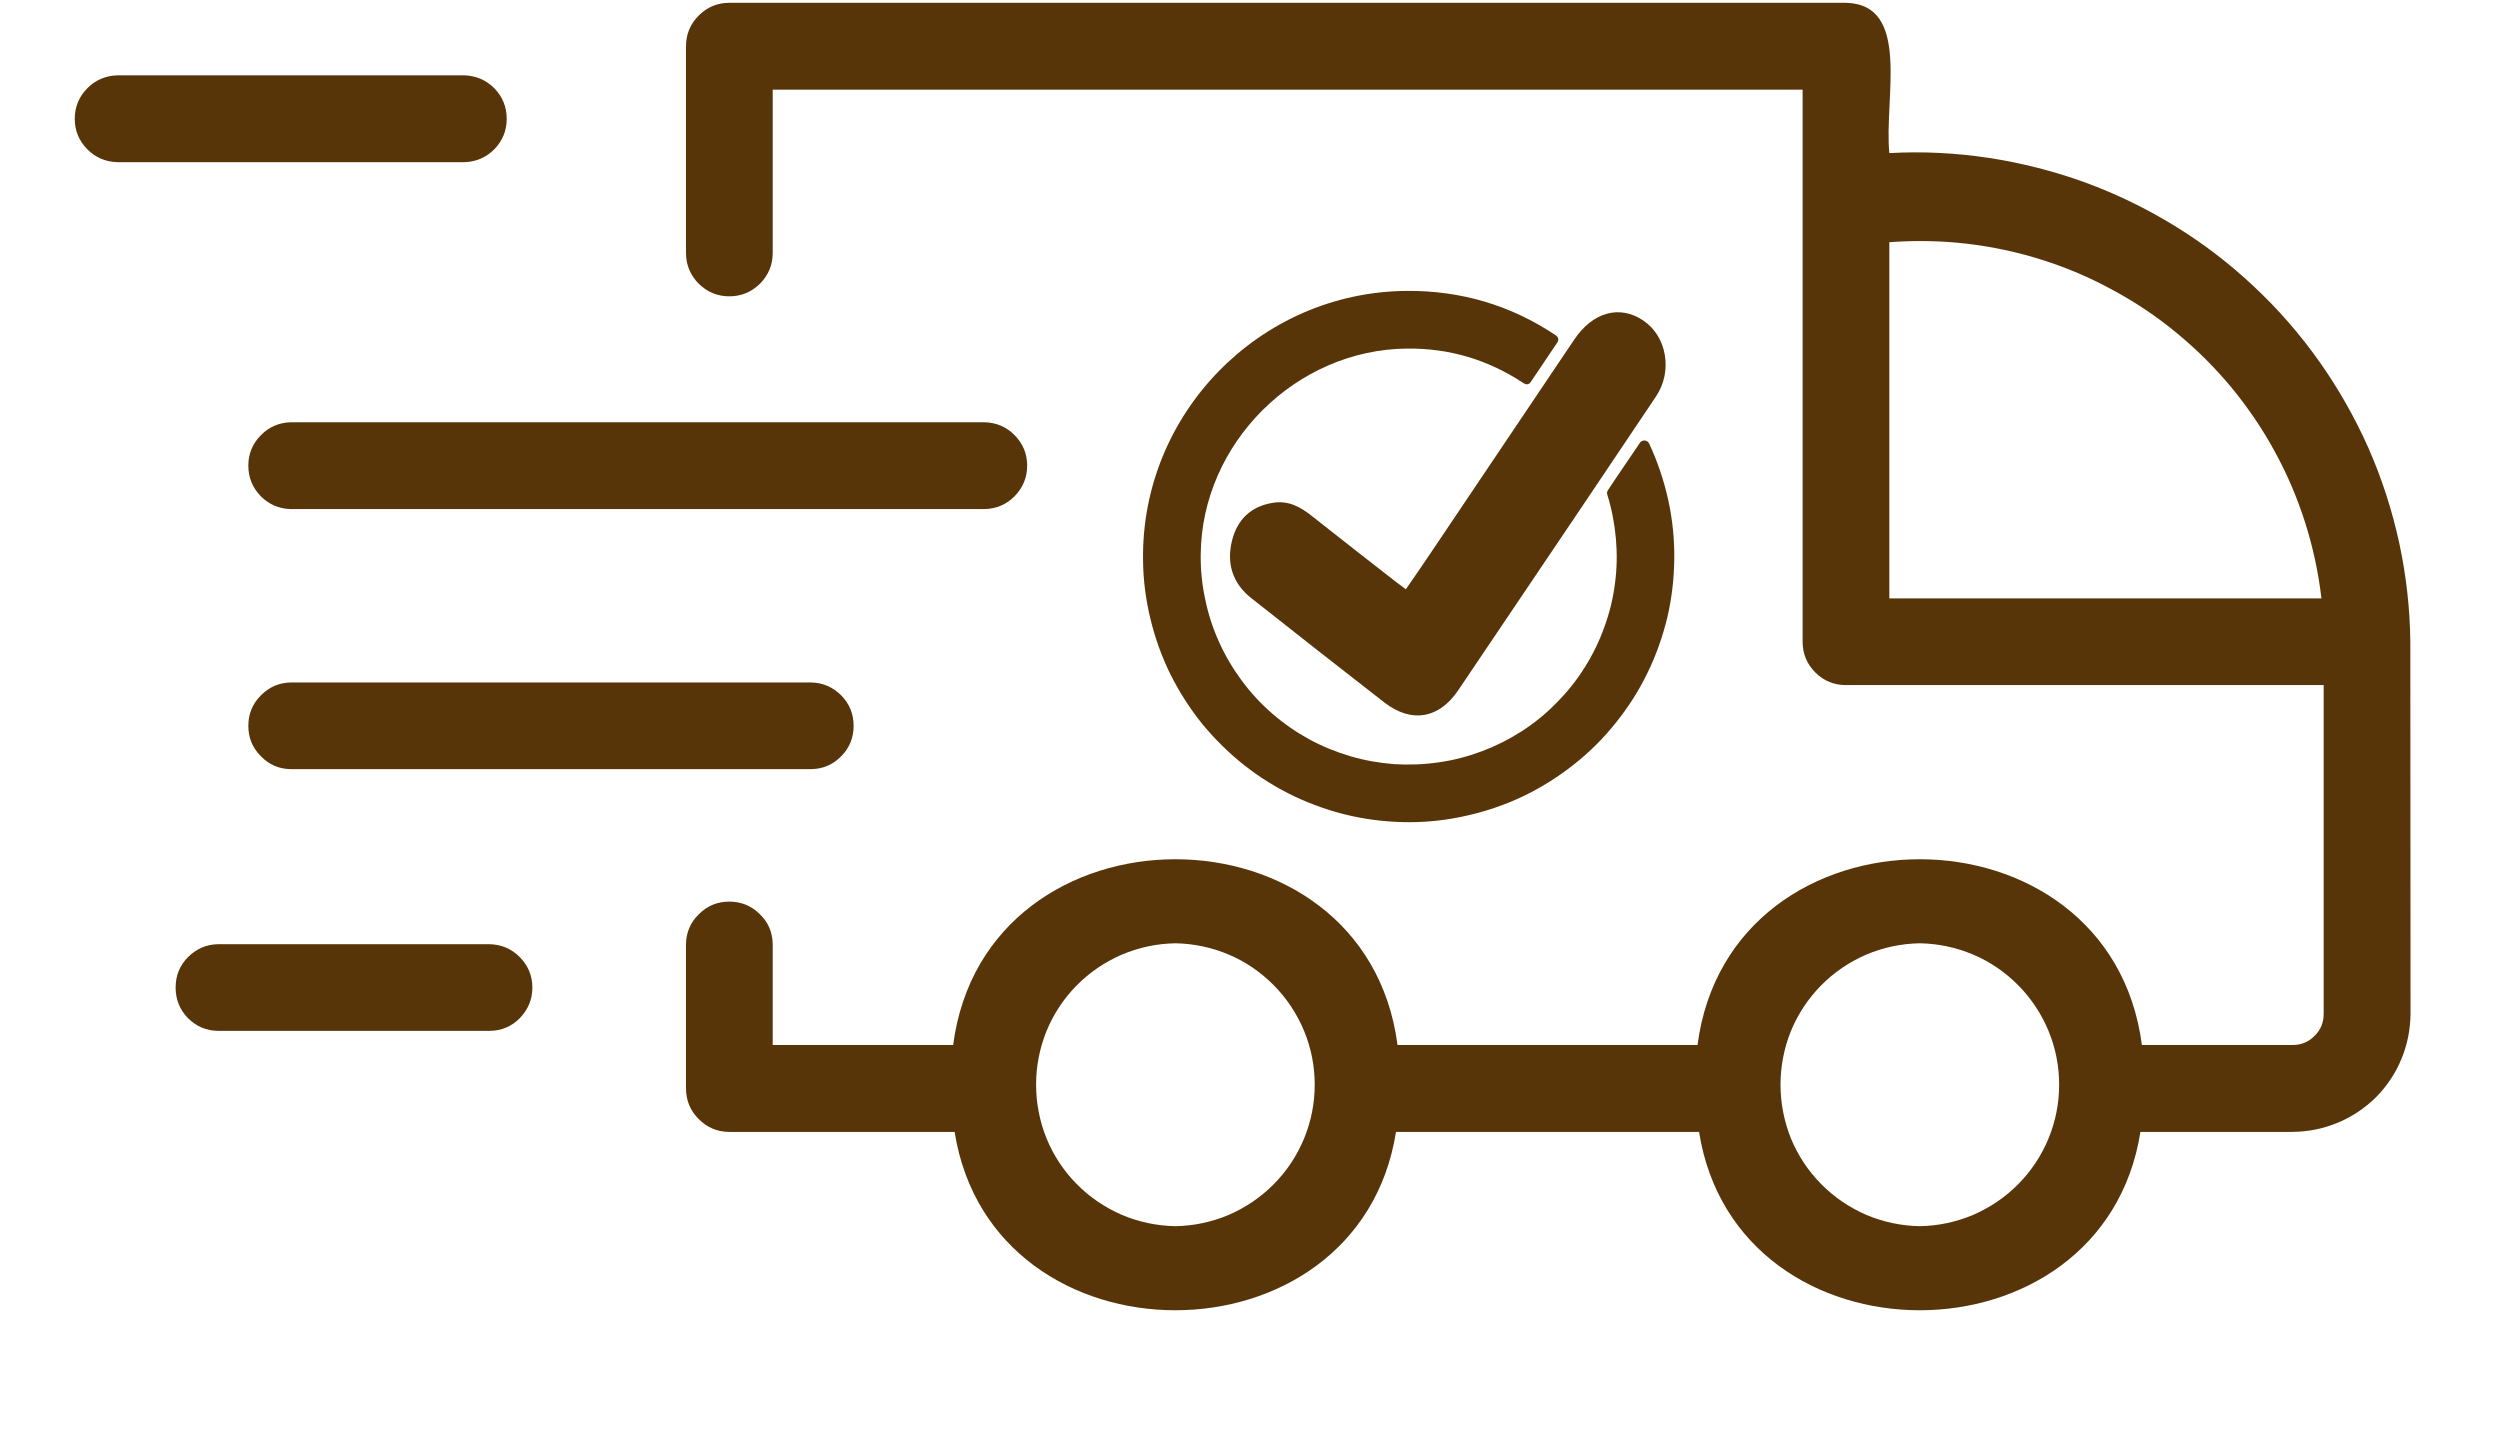
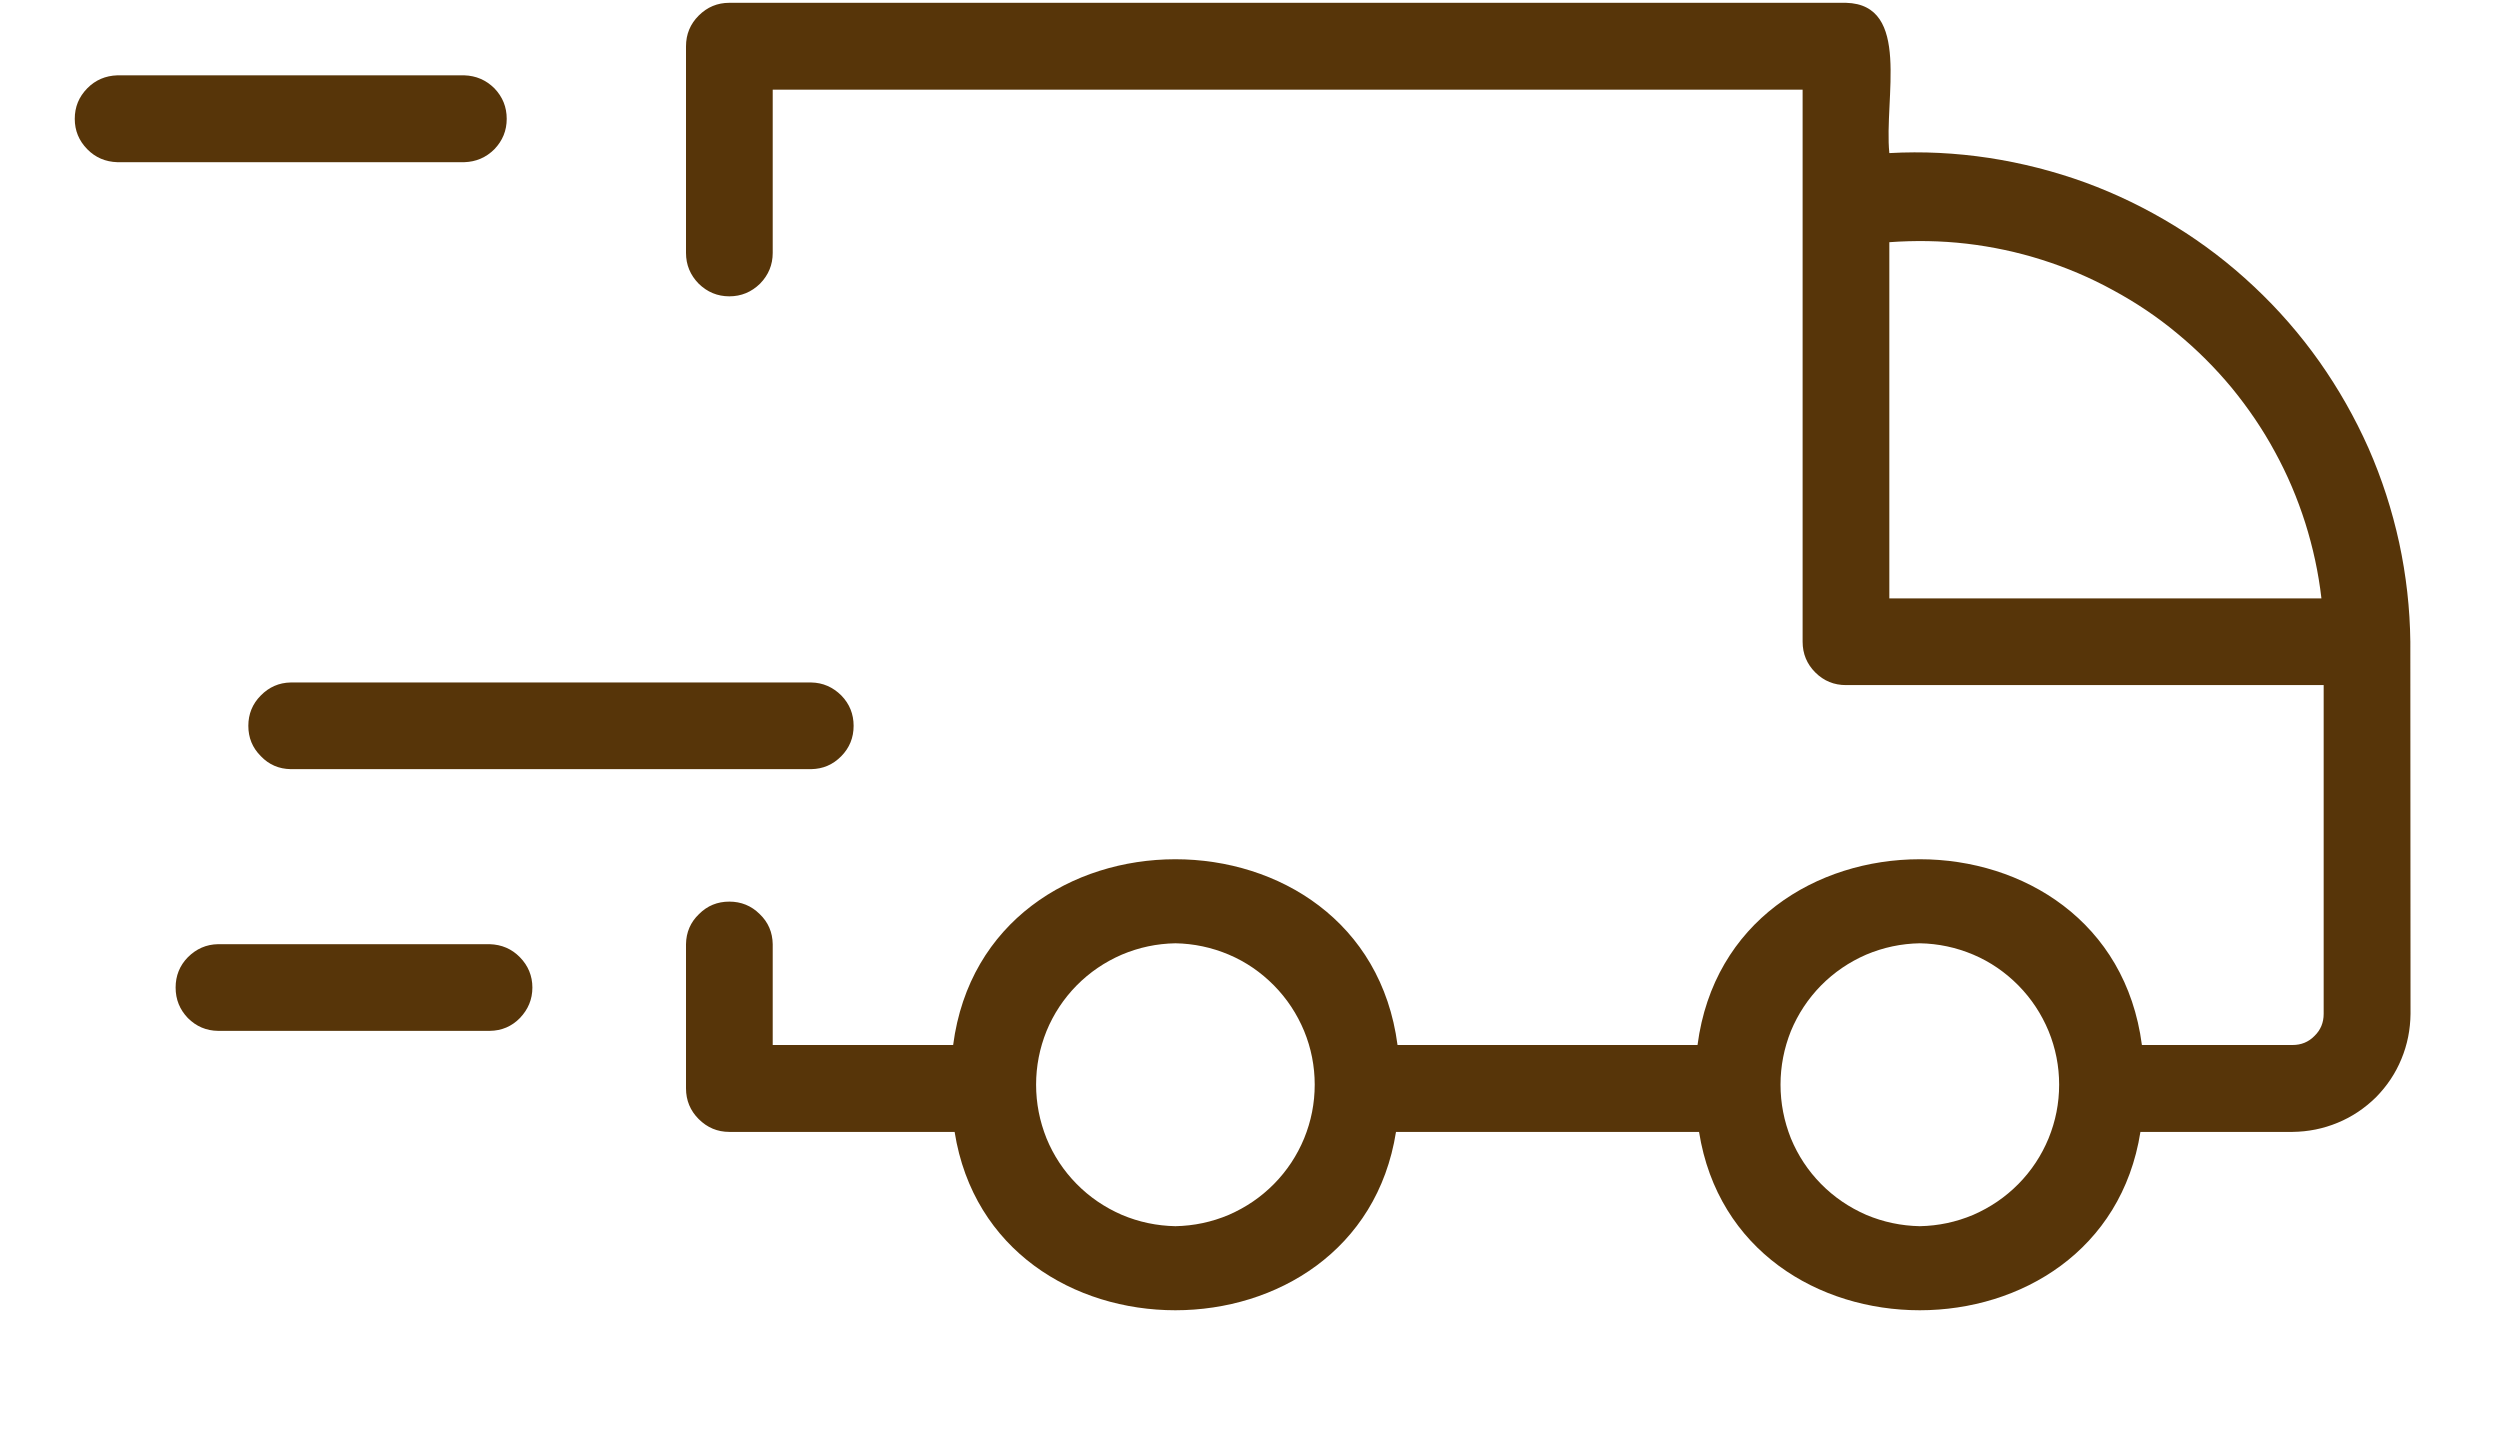
<svg xmlns="http://www.w3.org/2000/svg" width="70" zoomAndPan="magnify" viewBox="0 0 52.5 30" height="40" preserveAspectRatio="xMidYMid meet" version="1.0">
  <defs>
    <clipPath id="a9ab2be210">
      <path d="M 14 0 L 50.863 0 L 50.863 28 L 14 28 Z M 14 0 " clip-rule="nonzero" />
    </clipPath>
    <clipPath id="543abb0dd7">
      <path d="M 1.508 1 L 11 1 L 11 4 L 1.508 4 Z M 1.508 1 " clip-rule="nonzero" />
    </clipPath>
    <clipPath id="af34cd99e8">
-       <path d="M 25 6.098 L 35 6.098 L 35 16 L 25 16 Z M 25 6.098 " clip-rule="nonzero" />
-     </clipPath>
+       </clipPath>
    <clipPath id="b00a0bb912">
-       <path d="M 24 6.098 L 35.559 6.098 L 35.559 17.711 L 24 17.711 Z M 24 6.098 " clip-rule="nonzero" />
-     </clipPath>
+       </clipPath>
  </defs>
  <g clip-path="url(#a9ab2be210)">
    <path fill="#573509" d="M 50.617 13.477 C 50.609 12.777 50.531 12.086 50.383 11.398 C 50.234 10.715 50.02 10.051 49.738 9.41 C 49.453 8.77 49.109 8.164 48.707 7.594 C 48.301 7.02 47.844 6.496 47.332 6.016 C 46.82 5.535 46.27 5.113 45.672 4.746 C 45.074 4.379 44.449 4.074 43.789 3.832 C 43.133 3.594 42.457 3.422 41.766 3.316 C 41.07 3.211 40.375 3.176 39.676 3.215 C 39.562 2.066 40.141 0.094 38.766 0.059 L 15.316 0.059 C 15.066 0.059 14.852 0.148 14.672 0.328 C 14.496 0.504 14.406 0.719 14.406 0.973 L 14.406 5.312 C 14.406 5.562 14.496 5.777 14.672 5.957 C 14.852 6.133 15.066 6.223 15.316 6.223 C 15.566 6.223 15.781 6.133 15.961 5.957 C 16.137 5.777 16.227 5.562 16.227 5.312 L 16.227 1.883 L 37.855 1.883 C 37.855 4.375 37.855 10.891 37.855 13.477 C 37.855 13.73 37.945 13.945 38.121 14.121 C 38.301 14.301 38.516 14.387 38.766 14.387 L 48.797 14.387 L 48.797 21.293 C 48.797 21.473 48.734 21.629 48.605 21.754 C 48.48 21.883 48.324 21.945 48.145 21.945 L 44.98 21.945 C 44.301 16.742 36.328 16.746 35.648 21.945 L 29.348 21.945 C 28.668 16.742 20.695 16.746 20.016 21.945 L 16.227 21.945 L 16.227 19.828 C 16.223 19.578 16.133 19.367 15.953 19.195 C 15.777 19.02 15.562 18.934 15.316 18.934 C 15.066 18.934 14.855 19.02 14.68 19.195 C 14.5 19.367 14.41 19.578 14.406 19.828 L 14.406 22.855 C 14.406 23.109 14.496 23.324 14.672 23.5 C 14.852 23.68 15.066 23.77 15.316 23.77 L 20.047 23.77 C 20.84 28.766 28.527 28.762 29.316 23.77 L 35.68 23.77 C 36.473 28.766 44.16 28.762 44.949 23.77 L 48.145 23.77 C 48.473 23.766 48.789 23.703 49.09 23.578 C 49.395 23.453 49.66 23.273 49.895 23.043 C 50.125 22.809 50.305 22.543 50.43 22.238 C 50.555 21.938 50.617 21.621 50.621 21.293 Z M 24.684 25.75 C 24.293 25.742 23.918 25.664 23.559 25.512 C 23.199 25.355 22.883 25.141 22.609 24.863 C 22.336 24.586 22.125 24.266 21.977 23.906 C 21.832 23.543 21.758 23.168 21.758 22.777 C 21.758 22.391 21.832 22.012 21.977 21.652 C 22.125 21.293 22.336 20.973 22.609 20.695 C 22.883 20.418 23.199 20.203 23.559 20.047 C 23.918 19.895 24.293 19.816 24.684 19.809 C 25.07 19.816 25.445 19.895 25.805 20.047 C 26.164 20.199 26.48 20.418 26.754 20.695 C 27.027 20.973 27.238 21.293 27.387 21.652 C 27.535 22.012 27.609 22.391 27.609 22.777 C 27.609 23.168 27.535 23.543 27.387 23.906 C 27.238 24.266 27.027 24.586 26.754 24.863 C 26.48 25.141 26.164 25.355 25.805 25.512 C 25.445 25.664 25.074 25.742 24.684 25.75 Z M 40.316 25.75 C 39.926 25.742 39.551 25.664 39.191 25.512 C 38.832 25.355 38.516 25.141 38.242 24.863 C 37.969 24.586 37.758 24.266 37.609 23.906 C 37.465 23.543 37.391 23.168 37.391 22.777 C 37.391 22.391 37.465 22.012 37.609 21.652 C 37.758 21.293 37.969 20.973 38.242 20.695 C 38.516 20.418 38.832 20.203 39.191 20.047 C 39.551 19.895 39.926 19.816 40.316 19.809 C 40.703 19.816 41.078 19.895 41.438 20.047 C 41.797 20.199 42.113 20.418 42.387 20.695 C 42.66 20.973 42.871 21.293 43.02 21.652 C 43.168 22.012 43.242 22.391 43.242 22.777 C 43.242 23.168 43.168 23.543 43.02 23.906 C 42.871 24.266 42.66 24.586 42.387 24.863 C 42.113 25.141 41.797 25.355 41.438 25.512 C 41.078 25.664 40.707 25.742 40.316 25.75 Z M 39.676 12.566 L 39.676 5.086 C 40.219 5.047 40.758 5.055 41.297 5.117 C 41.836 5.18 42.367 5.293 42.883 5.457 C 43.402 5.621 43.898 5.832 44.375 6.094 C 44.852 6.352 45.301 6.652 45.719 7 C 46.137 7.344 46.52 7.727 46.867 8.145 C 47.211 8.566 47.516 9.012 47.773 9.488 C 48.035 9.965 48.246 10.465 48.41 10.98 C 48.574 11.5 48.688 12.027 48.75 12.566 Z M 39.676 12.566 " fill-opacity="1" fill-rule="nonzero" />
  </g>
  <g clip-path="url(#543abb0dd7)">
    <path fill="#573509" d="M 9.75 1.582 L 2.465 1.582 C 2.215 1.59 2.004 1.68 1.832 1.855 C 1.656 2.035 1.57 2.246 1.57 2.496 C 1.57 2.742 1.656 2.953 1.832 3.133 C 2.004 3.309 2.215 3.398 2.465 3.406 L 9.75 3.406 C 9.996 3.398 10.207 3.309 10.383 3.133 C 10.555 2.953 10.641 2.742 10.641 2.496 C 10.641 2.246 10.555 2.035 10.383 1.855 C 10.207 1.68 9.996 1.59 9.75 1.582 Z M 9.75 1.582 " fill-opacity="1" fill-rule="nonzero" />
  </g>
-   <path fill="#573509" d="M 20.676 8.867 L 6.105 8.867 C 5.859 8.875 5.648 8.965 5.477 9.141 C 5.301 9.32 5.215 9.531 5.215 9.777 C 5.215 10.027 5.301 10.238 5.473 10.418 C 5.648 10.594 5.859 10.684 6.105 10.691 L 20.676 10.691 C 20.926 10.684 21.137 10.594 21.309 10.418 C 21.484 10.238 21.57 10.027 21.57 9.777 C 21.57 9.531 21.484 9.32 21.309 9.141 C 21.137 8.965 20.926 8.875 20.676 8.867 Z M 20.676 8.867 " fill-opacity="1" fill-rule="nonzero" />
  <path fill="#573509" d="M 6.105 14.332 C 5.859 14.336 5.648 14.43 5.477 14.605 C 5.301 14.781 5.215 14.996 5.215 15.242 C 5.215 15.492 5.301 15.703 5.477 15.879 C 5.648 16.059 5.859 16.148 6.105 16.152 L 17.035 16.152 C 17.281 16.148 17.492 16.059 17.668 15.879 C 17.84 15.703 17.926 15.492 17.926 15.242 C 17.926 14.996 17.84 14.781 17.668 14.605 C 17.492 14.43 17.281 14.336 17.035 14.332 Z M 6.105 14.332 " fill-opacity="1" fill-rule="nonzero" />
  <path fill="#573509" d="M 10.285 19.828 L 4.578 19.828 C 4.332 19.832 4.121 19.926 3.945 20.102 C 3.773 20.277 3.688 20.492 3.688 20.738 C 3.688 20.988 3.773 21.199 3.945 21.379 C 4.121 21.555 4.332 21.645 4.578 21.648 L 10.285 21.648 C 10.535 21.645 10.746 21.555 10.918 21.379 C 11.09 21.199 11.18 20.988 11.18 20.738 C 11.18 20.492 11.09 20.277 10.918 20.102 C 10.746 19.926 10.535 19.836 10.285 19.828 Z M 10.285 19.828 " fill-opacity="1" fill-rule="nonzero" />
  <g clip-path="url(#af34cd99e8)">
    <path fill="#573509" d="M 29.523 12.375 C 29.723 12.086 29.914 11.809 30.102 11.527 C 31.086 10.066 32.07 8.602 33.055 7.137 C 33.445 6.555 34.008 6.395 34.508 6.73 C 35.008 7.066 35.129 7.801 34.777 8.324 C 34.27 9.082 33.766 9.832 33.258 10.586 C 32.379 11.887 31.504 13.191 30.625 14.492 C 30.223 15.09 29.648 15.195 29.074 14.754 C 28.137 14.027 27.203 13.293 26.27 12.555 C 25.887 12.25 25.754 11.836 25.871 11.359 C 25.98 10.914 26.266 10.633 26.73 10.559 C 27.055 10.504 27.312 10.645 27.559 10.844 C 28.152 11.312 28.746 11.777 29.344 12.242 C 29.398 12.285 29.461 12.324 29.523 12.375 Z M 29.523 12.375 " fill-opacity="1" fill-rule="nonzero" />
  </g>
  <g clip-path="url(#b00a0bb912)">
    <path fill="#573509" d="M 34.633 9.316 C 34.613 9.277 34.582 9.254 34.539 9.25 C 34.492 9.25 34.457 9.266 34.434 9.305 C 34.262 9.559 34.09 9.816 33.918 10.066 L 33.77 10.289 C 33.746 10.32 33.742 10.355 33.754 10.391 C 33.848 10.691 33.906 11 33.934 11.312 C 33.961 11.625 33.957 11.941 33.914 12.254 C 33.875 12.566 33.801 12.871 33.691 13.168 C 33.586 13.465 33.449 13.746 33.281 14.012 C 33.113 14.281 32.918 14.527 32.695 14.75 C 32.477 14.977 32.234 15.176 31.969 15.348 C 31.703 15.52 31.426 15.66 31.129 15.773 C 30.836 15.883 30.531 15.965 30.219 16.008 C 29.906 16.055 29.594 16.066 29.277 16.047 C 28.965 16.023 28.656 15.969 28.352 15.879 C 28.051 15.789 27.762 15.672 27.484 15.52 C 27.207 15.367 26.949 15.188 26.711 14.98 C 26.473 14.773 26.262 14.543 26.074 14.289 C 25.887 14.035 25.727 13.766 25.598 13.477 C 25.469 13.191 25.371 12.891 25.309 12.582 C 25.242 12.273 25.211 11.961 25.215 11.645 C 25.234 9.309 27.215 7.336 29.555 7.32 C 30.441 7.312 31.254 7.555 31.996 8.047 C 32.059 8.086 32.113 8.078 32.152 8.012 L 32.699 7.199 C 32.742 7.137 32.73 7.082 32.668 7.039 C 31.719 6.406 30.672 6.098 29.531 6.109 C 26.449 6.137 23.957 8.691 24.004 11.77 C 24.008 12.188 24.062 12.598 24.16 13 C 24.258 13.406 24.398 13.793 24.582 14.168 C 24.77 14.539 24.992 14.887 25.254 15.211 C 25.52 15.531 25.812 15.82 26.141 16.078 C 26.469 16.336 26.82 16.551 27.195 16.73 C 27.574 16.906 27.965 17.043 28.371 17.133 C 28.777 17.223 29.188 17.266 29.602 17.266 C 30.02 17.266 30.43 17.215 30.836 17.121 C 31.242 17.027 31.633 16.891 32.008 16.711 C 32.379 16.531 32.73 16.309 33.055 16.051 C 33.383 15.793 33.676 15.5 33.934 15.176 C 34.195 14.852 34.418 14.5 34.598 14.129 C 34.781 13.754 34.918 13.363 35.016 12.957 C 35.109 12.555 35.156 12.145 35.16 11.727 C 35.164 11.312 35.121 10.898 35.031 10.492 C 34.941 10.086 34.809 9.695 34.633 9.316 Z M 34.633 9.316 " fill-opacity="1" fill-rule="nonzero" />
  </g>
</svg>